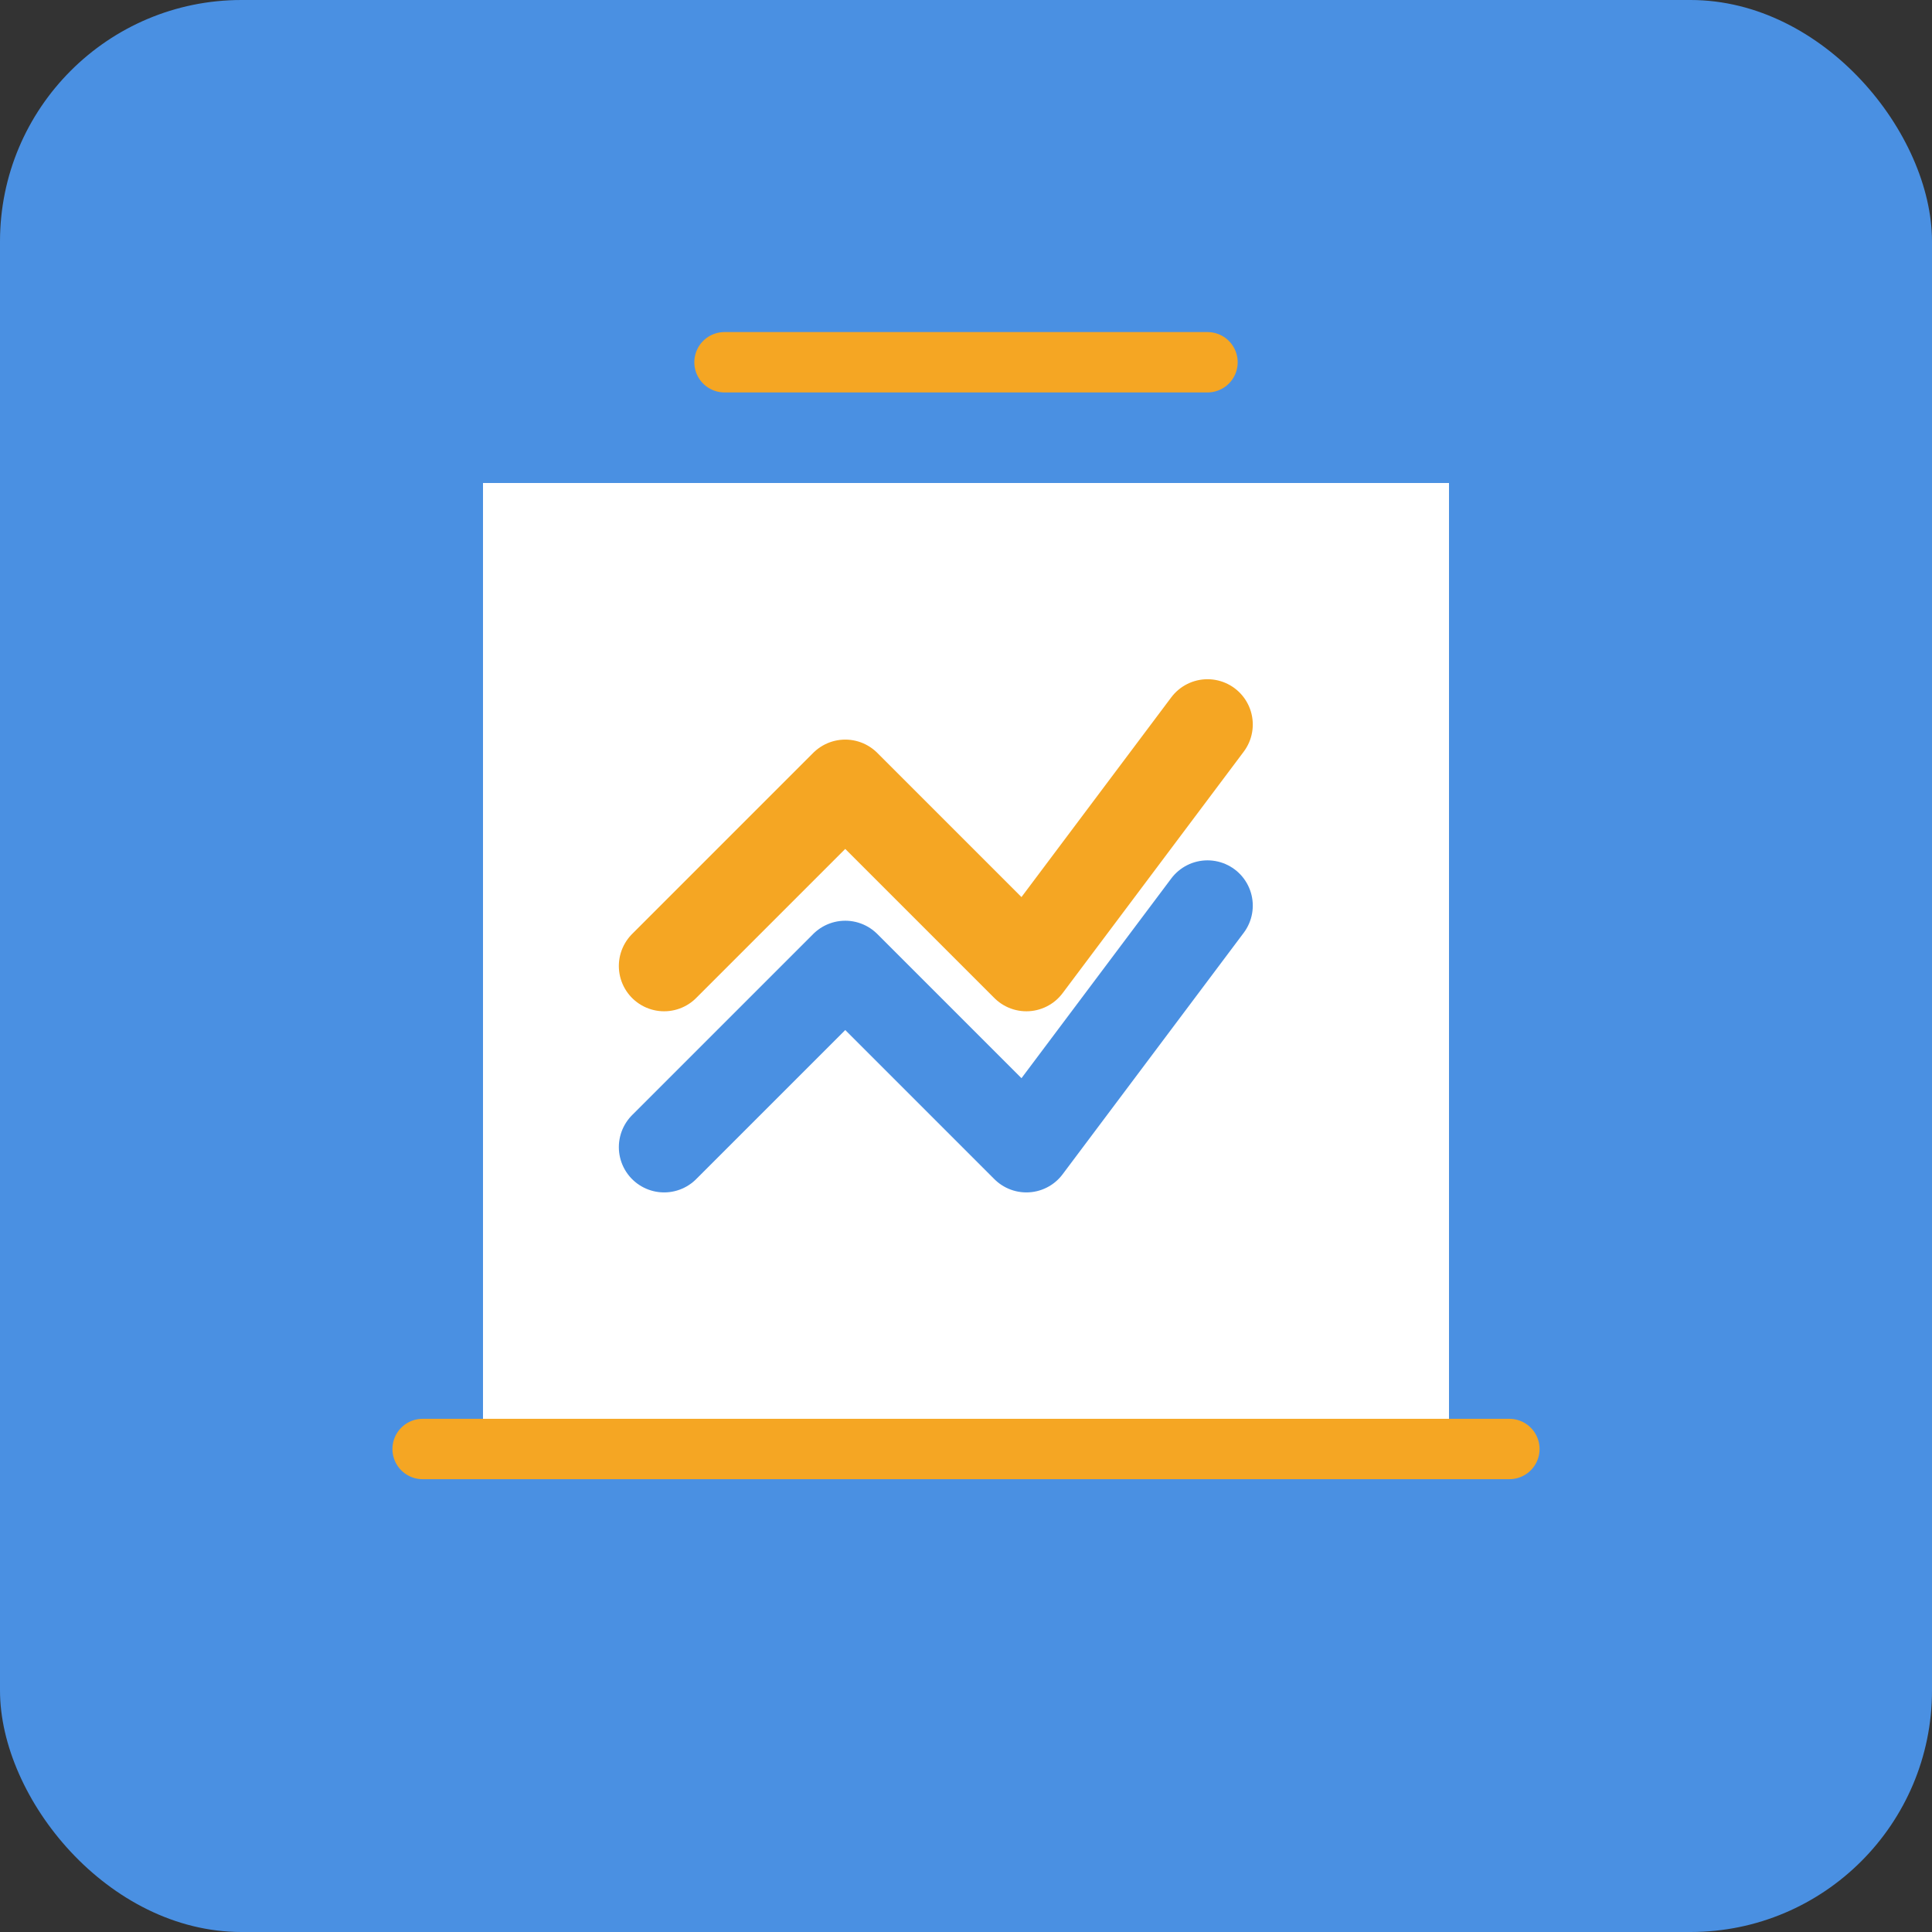
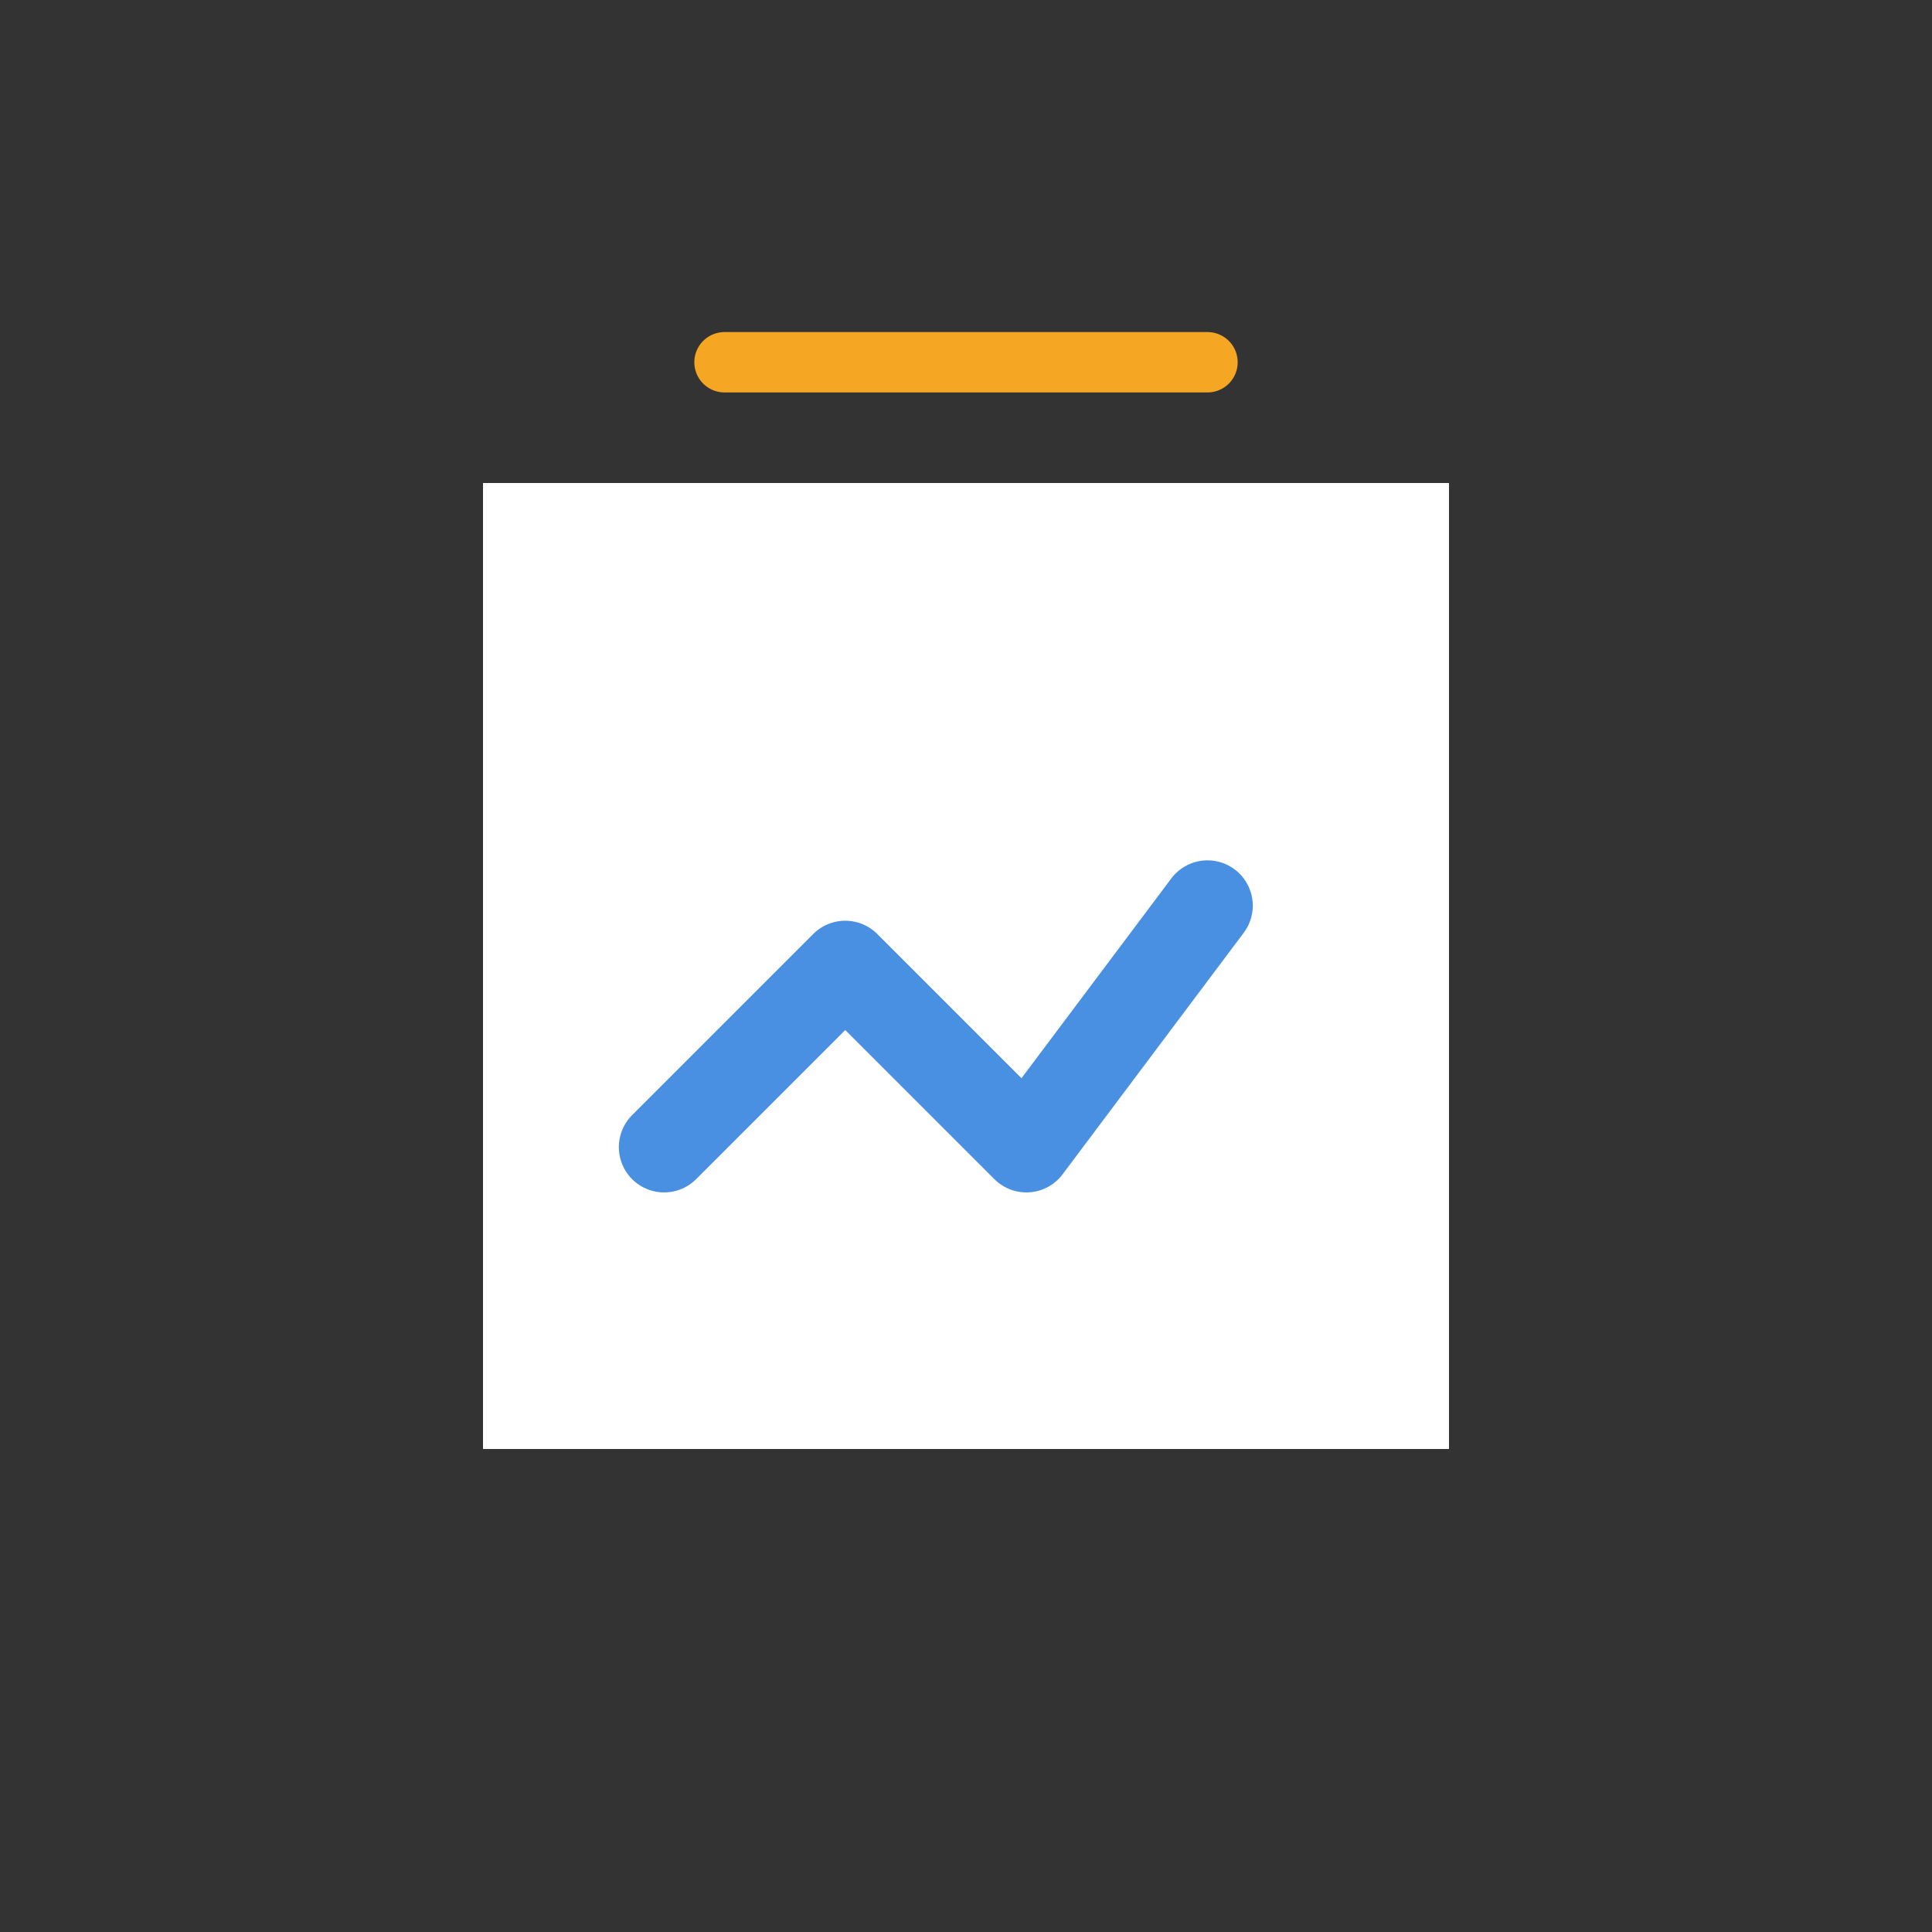
<svg xmlns="http://www.w3.org/2000/svg" width="32" height="32" viewBox="0 0 32 32" fill="none">
  <rect x="0" y="0" width="32" height="32" fill="#333333" stroke="none" />
-   <rect width="32" height="32" rx="4" fill="#4A90E2" />
  <rect x="8" y="8" width="16" height="16" fill="white" />
-   <path d="M11 16L14 13L17 16L20 12" stroke="#F5A623" stroke-width="1.5" stroke-linecap="round" stroke-linejoin="round" />
  <path d="M11 19L14 16L17 19L20 15" stroke="#4A90E2" stroke-width="1.5" stroke-linecap="round" stroke-linejoin="round" />
-   <path d="M7 24H25" stroke="#F5A623" stroke-width="1" stroke-linecap="round" />
-   <path d="M7 26H25" stroke="#4A90E2" stroke-width="1" stroke-linecap="round" />
  <path d="M12 6H20" stroke="#F5A623" stroke-width="1" stroke-linecap="round" />
-   <path d="M12 4H20" stroke="#4A90E2" stroke-width="1" stroke-linecap="round" />
</svg>